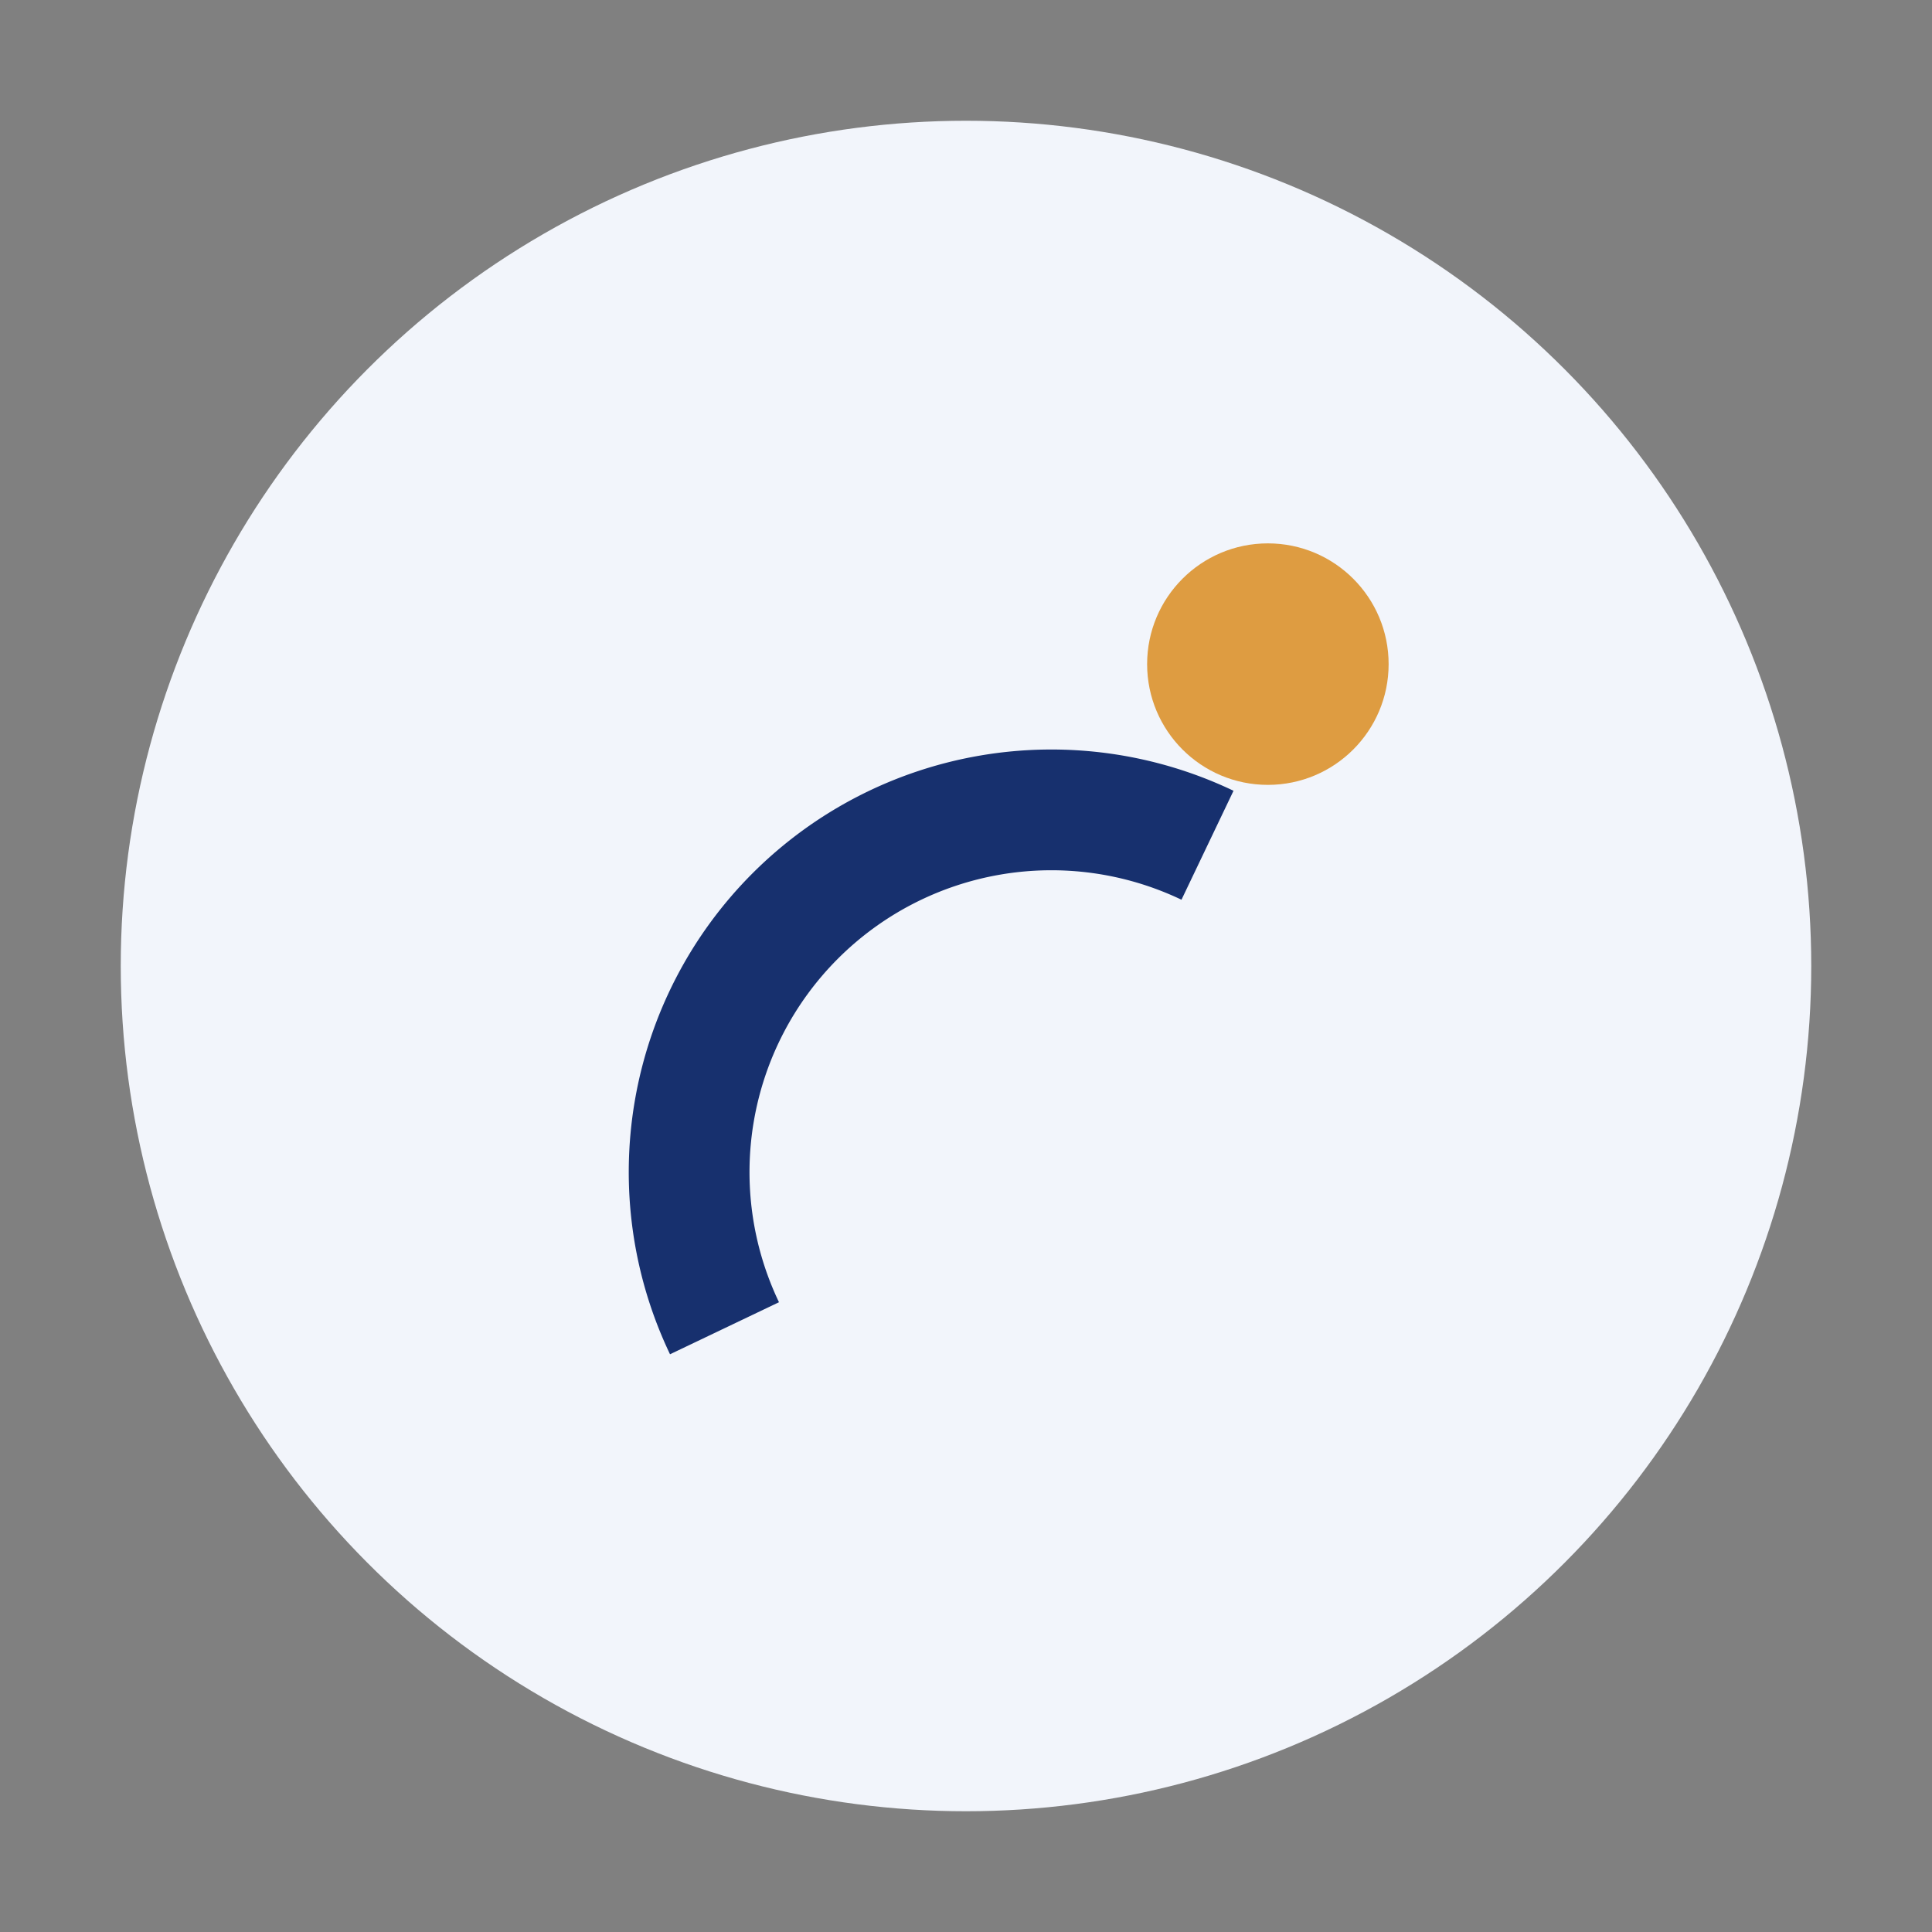
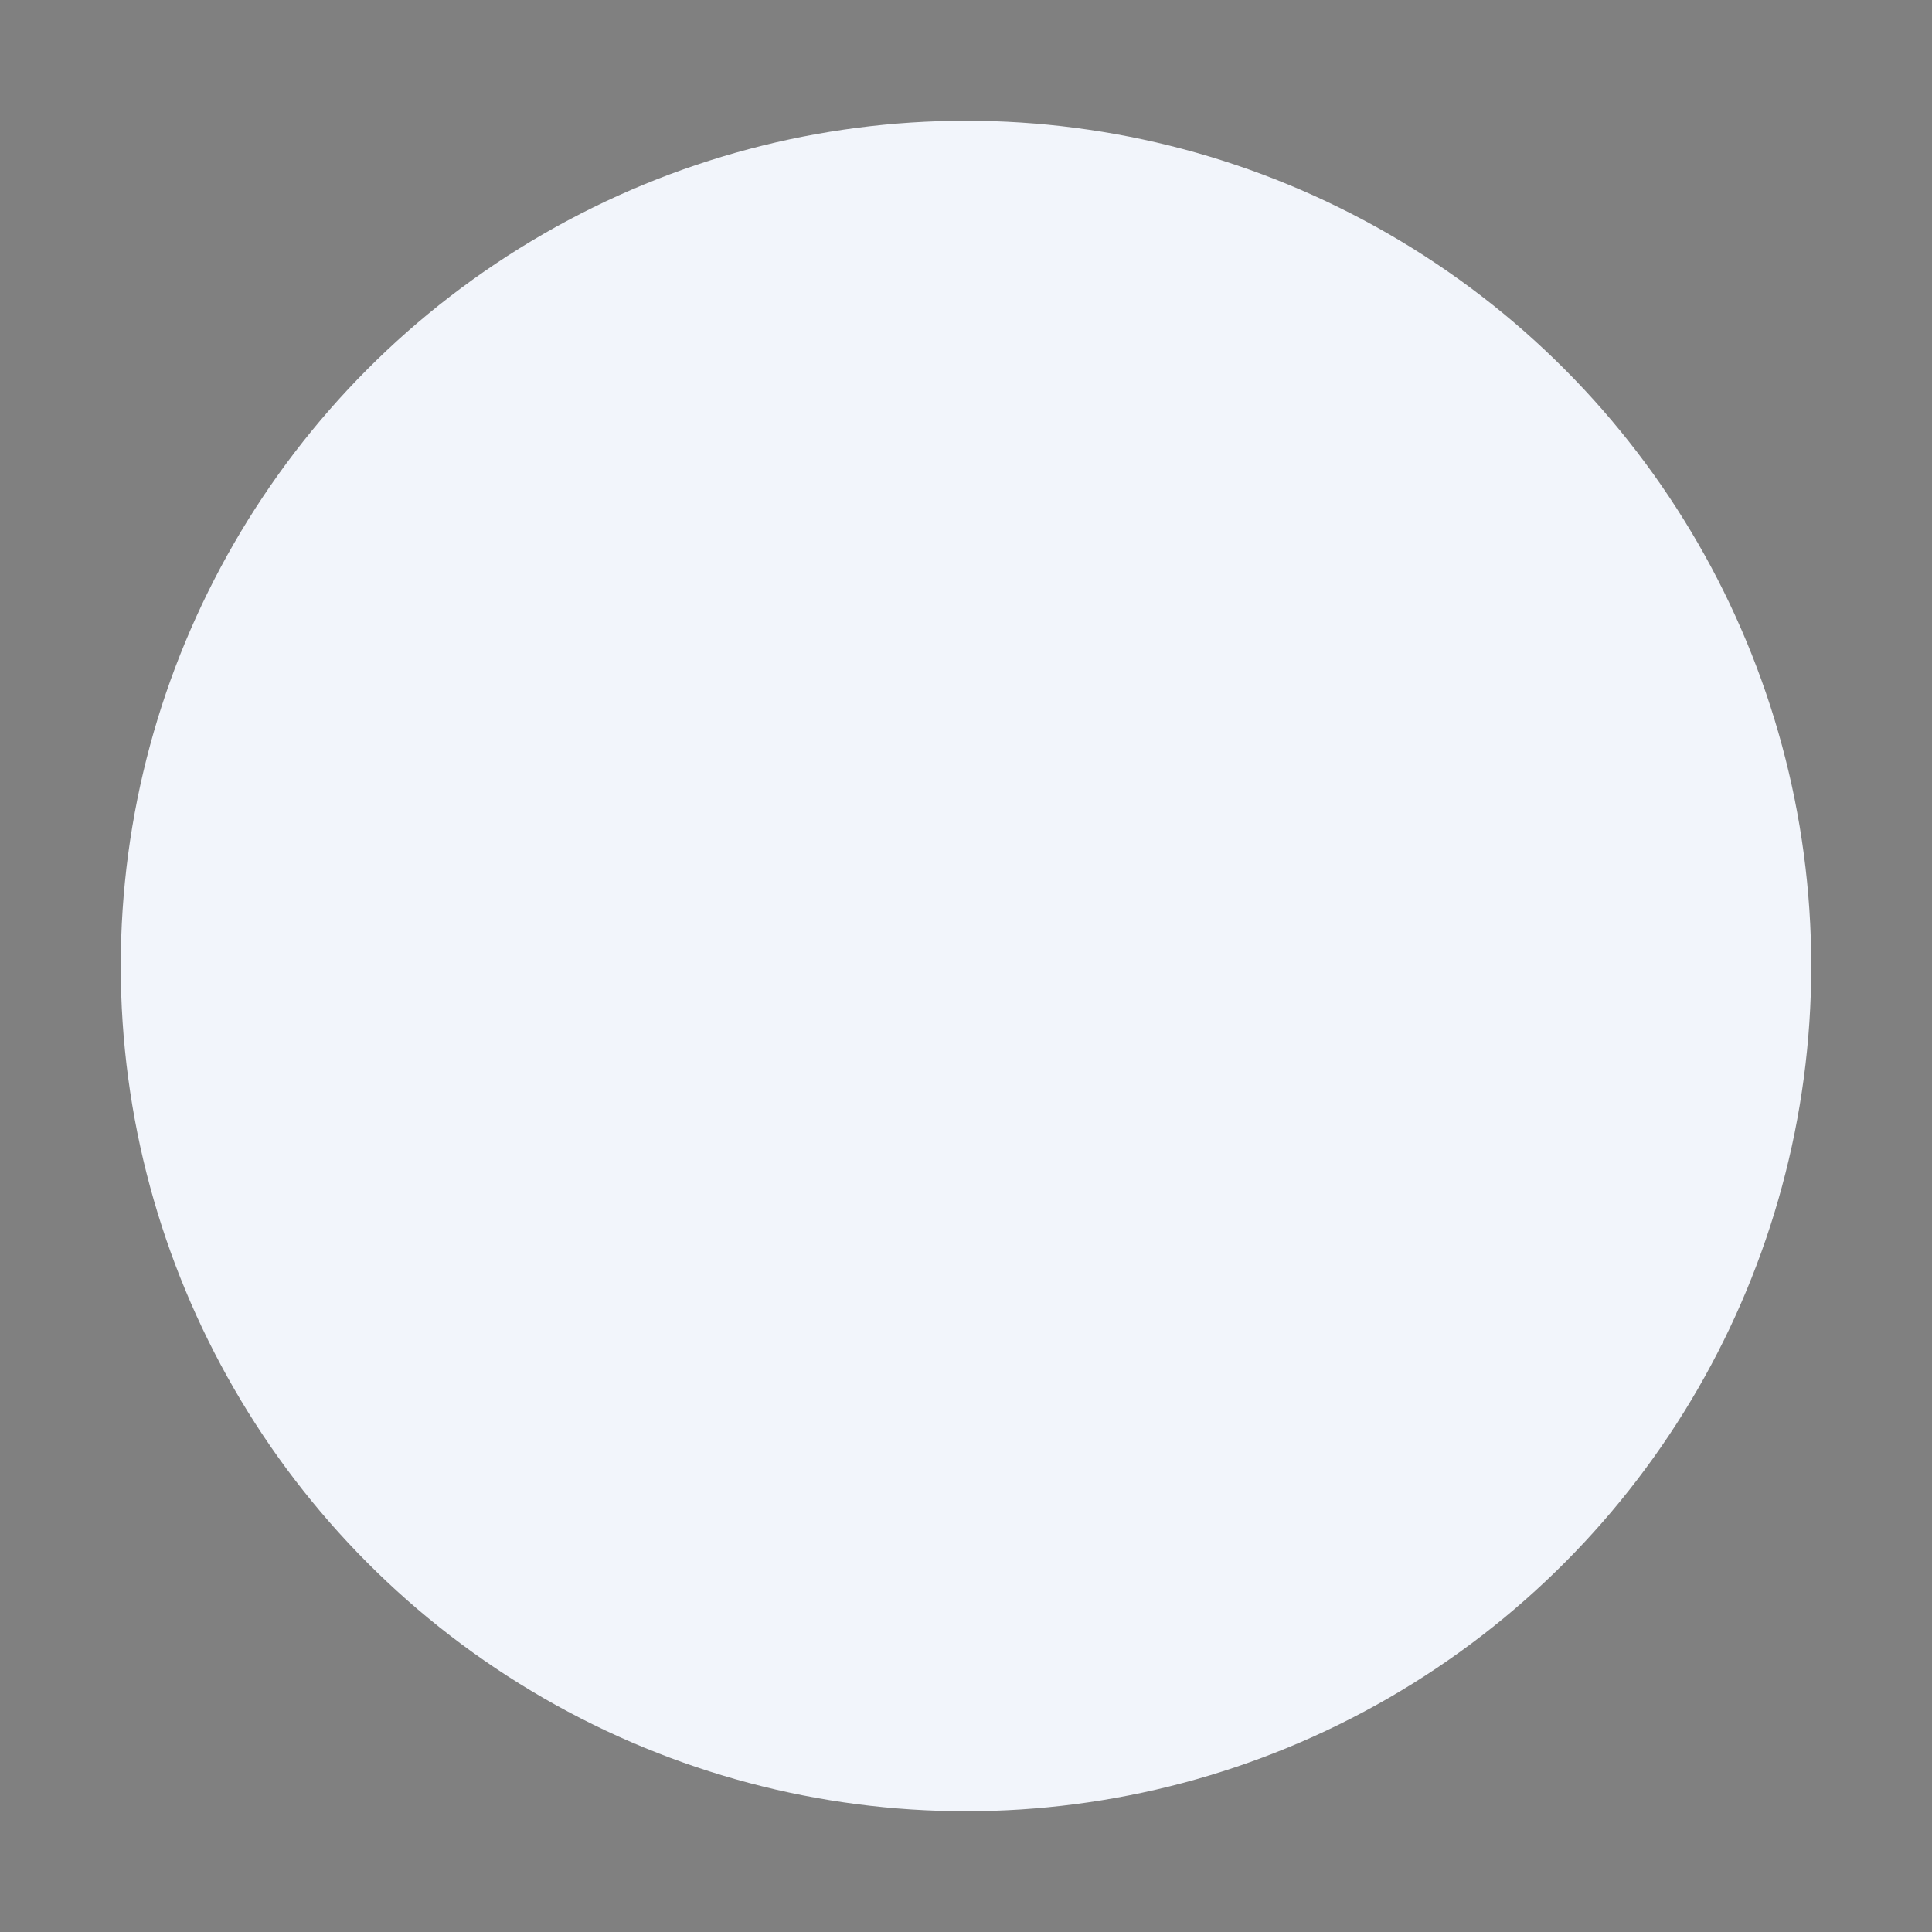
<svg xmlns="http://www.w3.org/2000/svg" width="32" height="32" viewBox="0 0 32 32">
  <rect x="0" y="0" width="32" height="32" fill="#808080" stroke="none" />
  <circle cx="16" cy="16" r="14" fill="#F2F5FB" />
-   <path d="M12 22a6 6 0 018-8" stroke="#17306E" stroke-width="2" fill="none" />
-   <circle cx="21" cy="11" r="2" fill="#DE9C41" />
</svg>